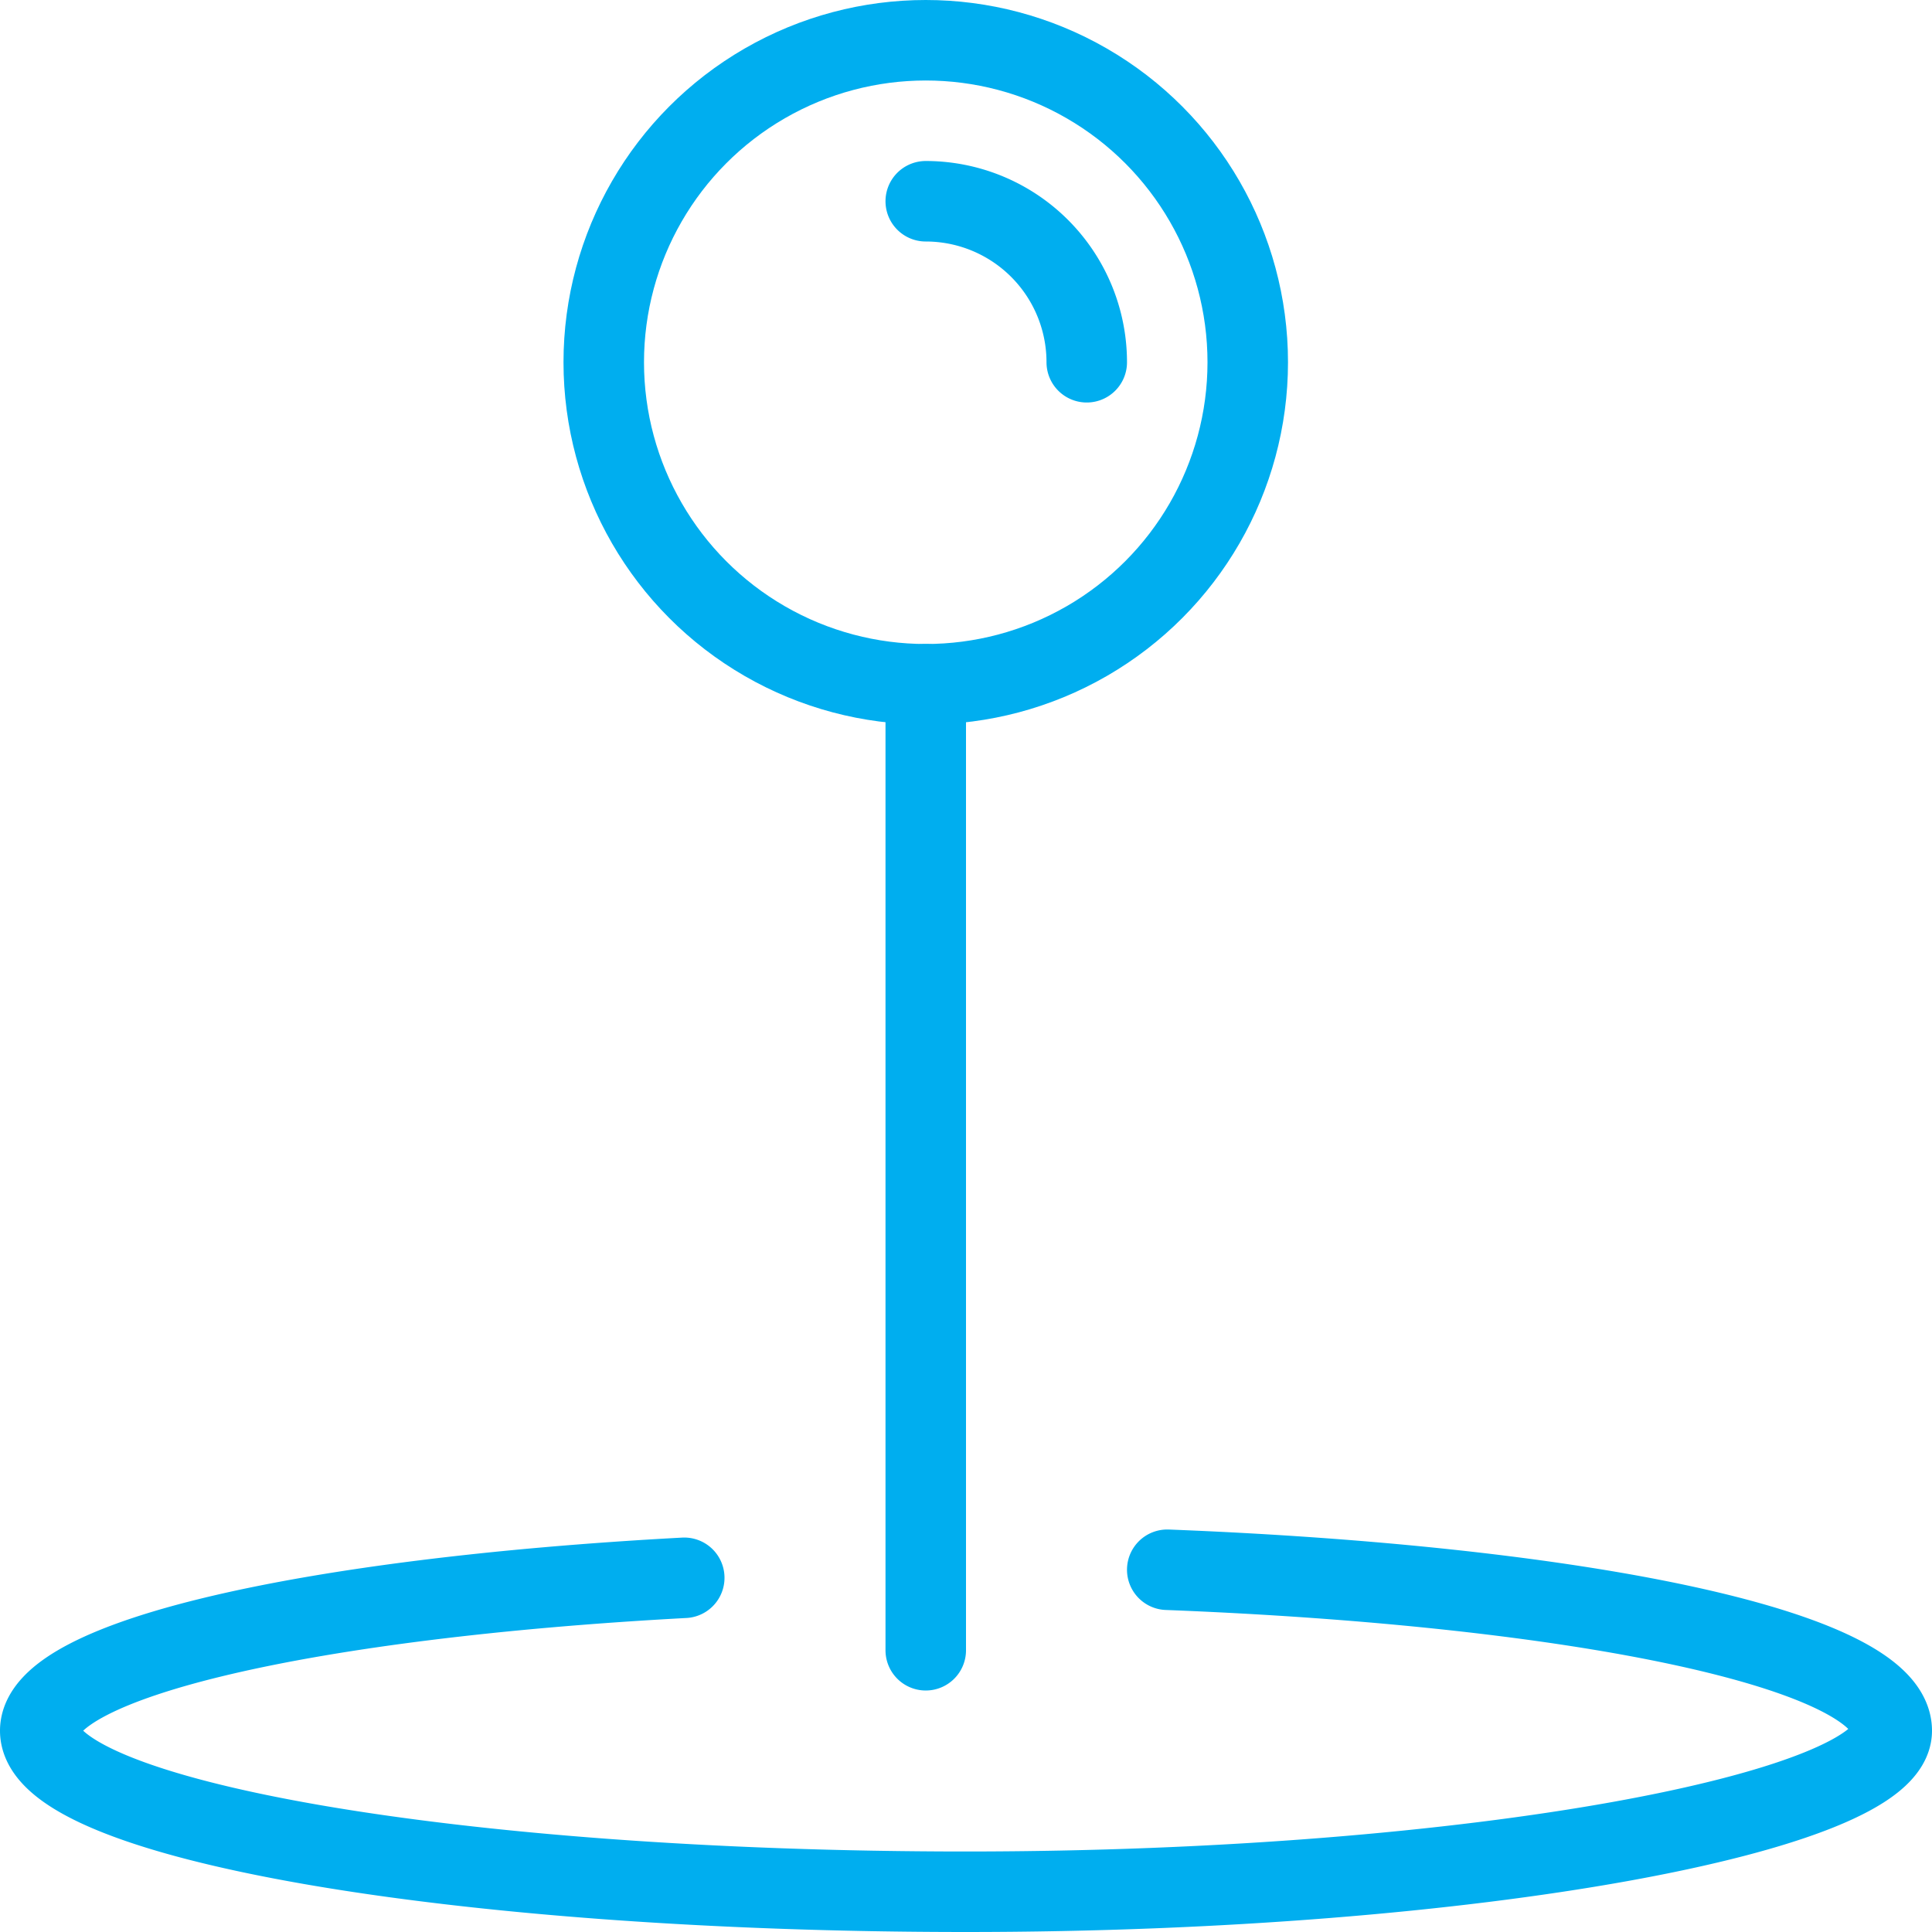
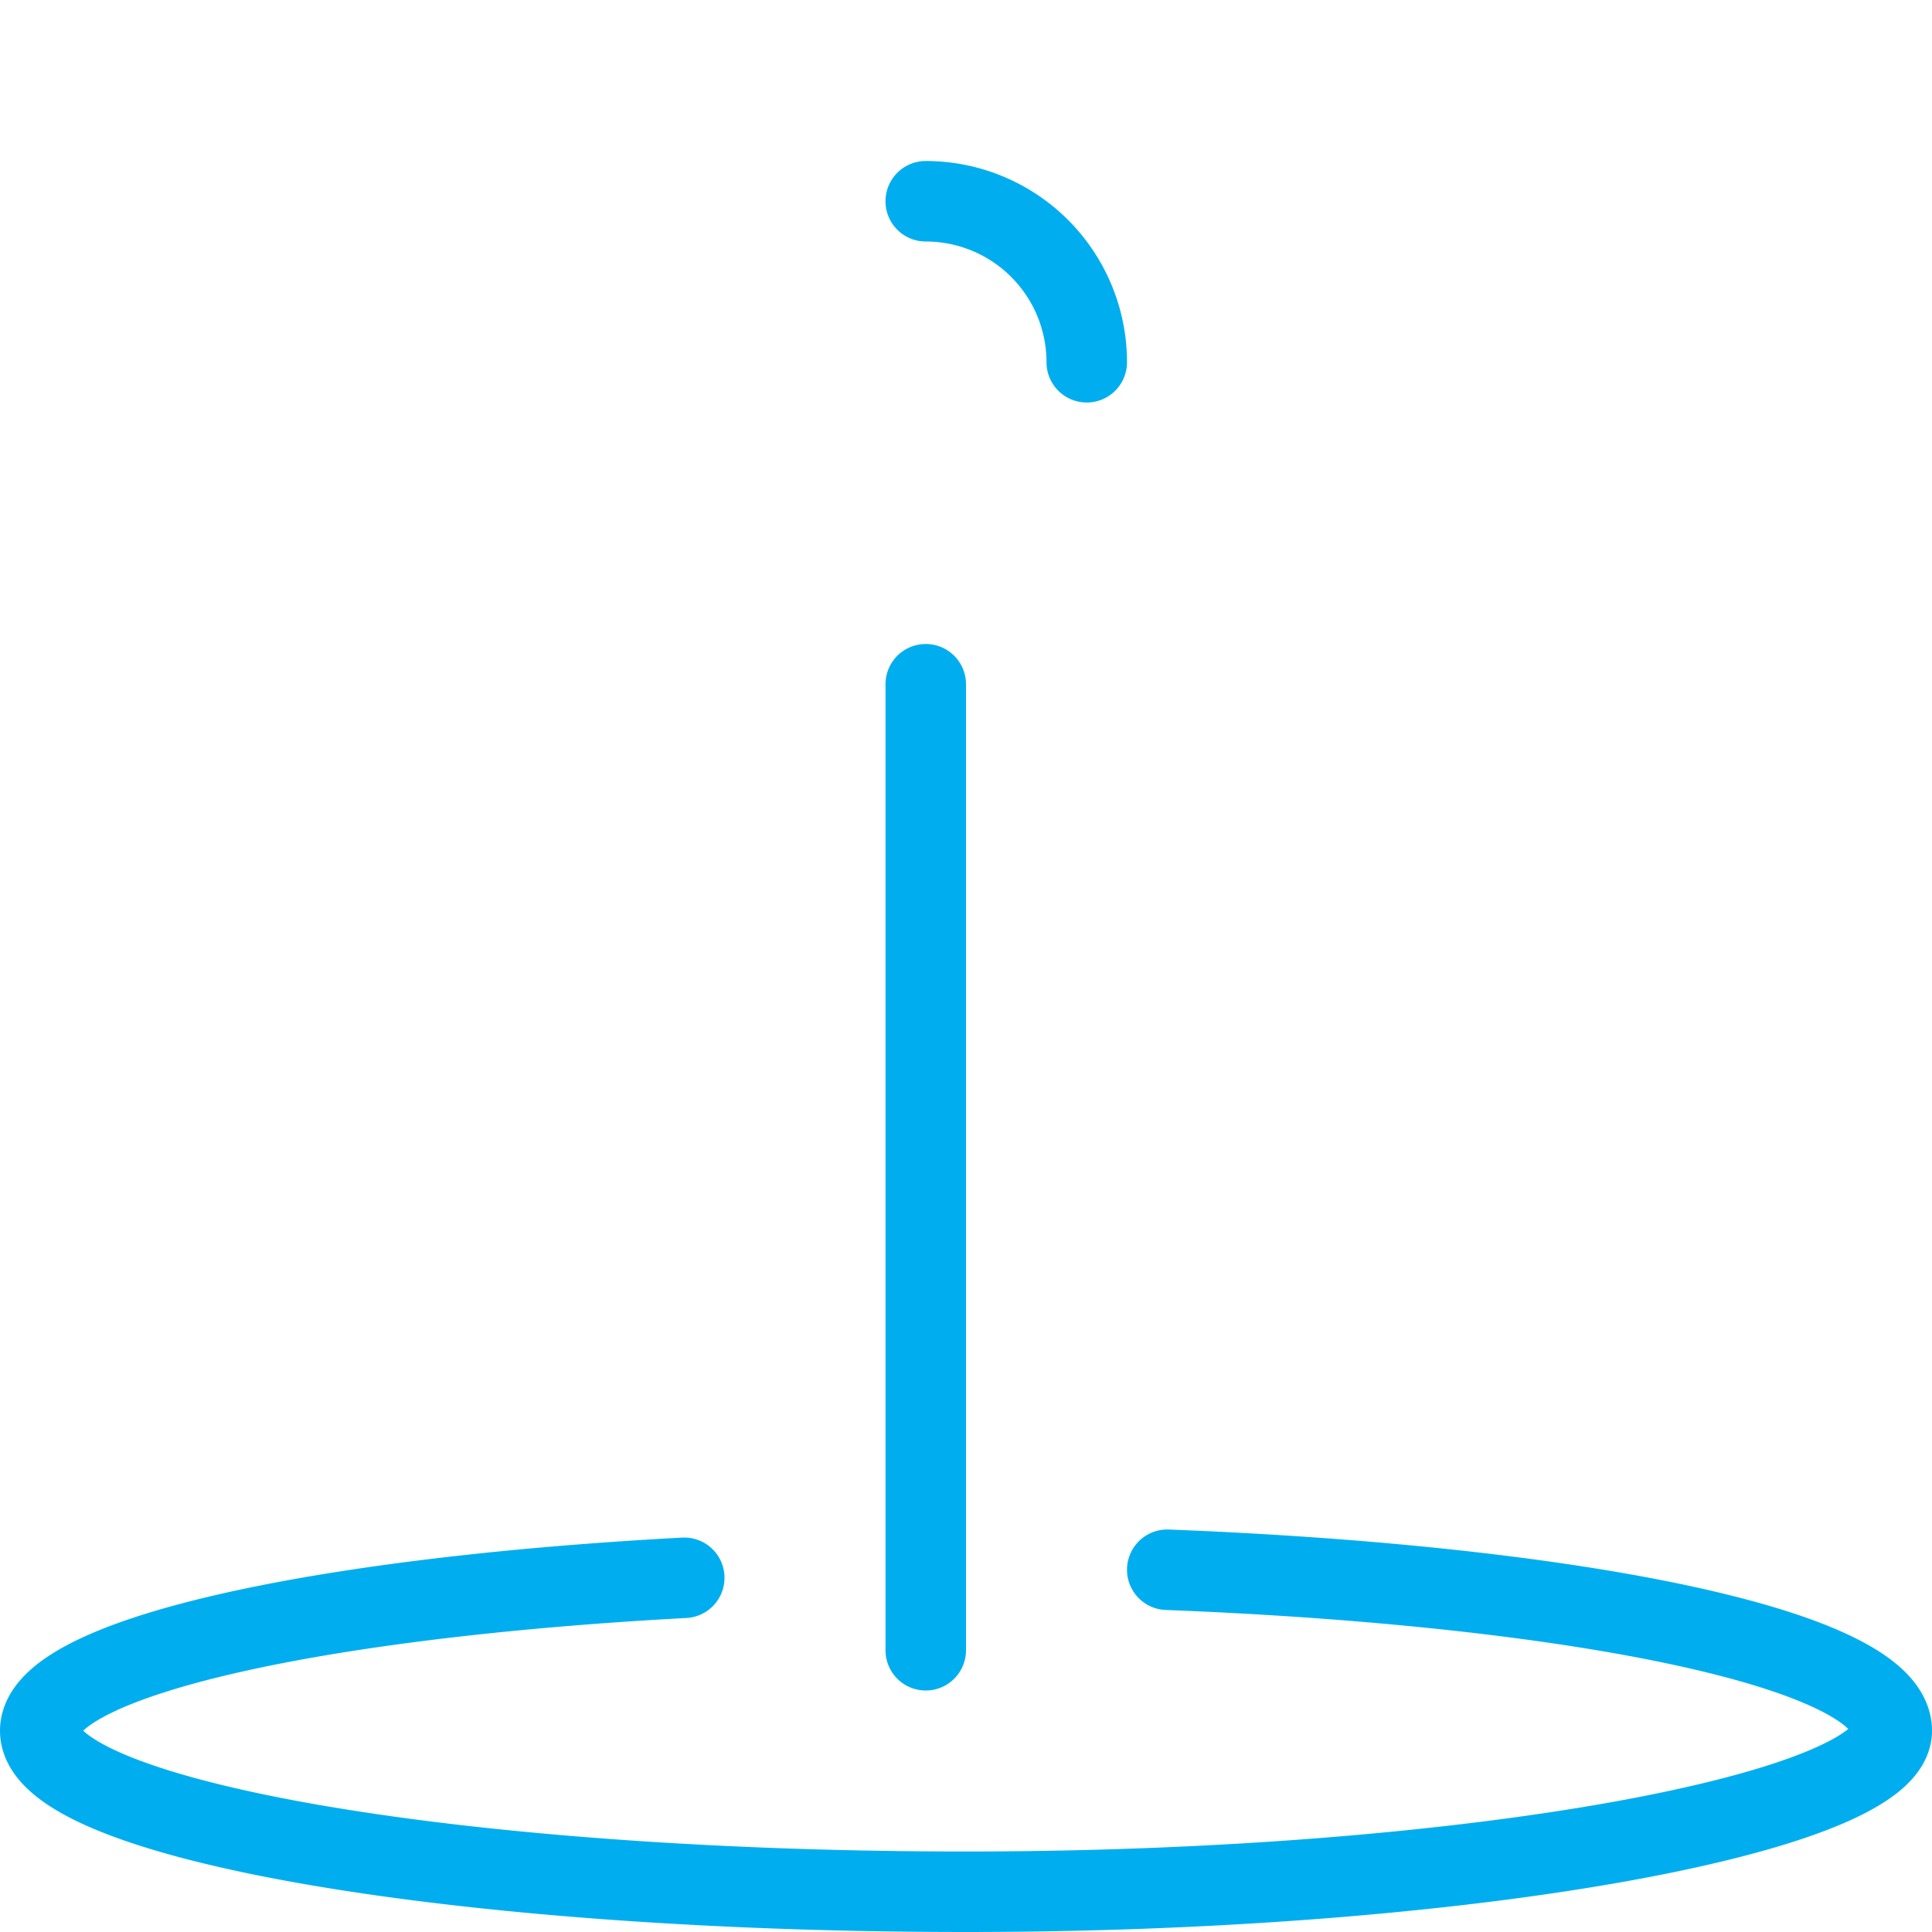
<svg xmlns="http://www.w3.org/2000/svg" id="Layer_1" data-name="Layer 1" viewBox="0 0 24 24">
  <defs>
    <style>.cls-1{fill:none;stroke:#00aeef;stroke-linecap:round;stroke-linejoin:round;}</style>
  </defs>
  <title>location-pin</title>
-   <circle class="cls-1" cx="11.5" cy="4.5" r="4" />
  <path class="cls-1" d="M11.5,8.5v12m0-18a2,2,0,0,1,2,2m1,15c5.15.2,9,1,9,2s-5.15,2-11.5,2S.5,22.6.5,21.5c0-.89,3.35-1.65,8-1.9" />
</svg>